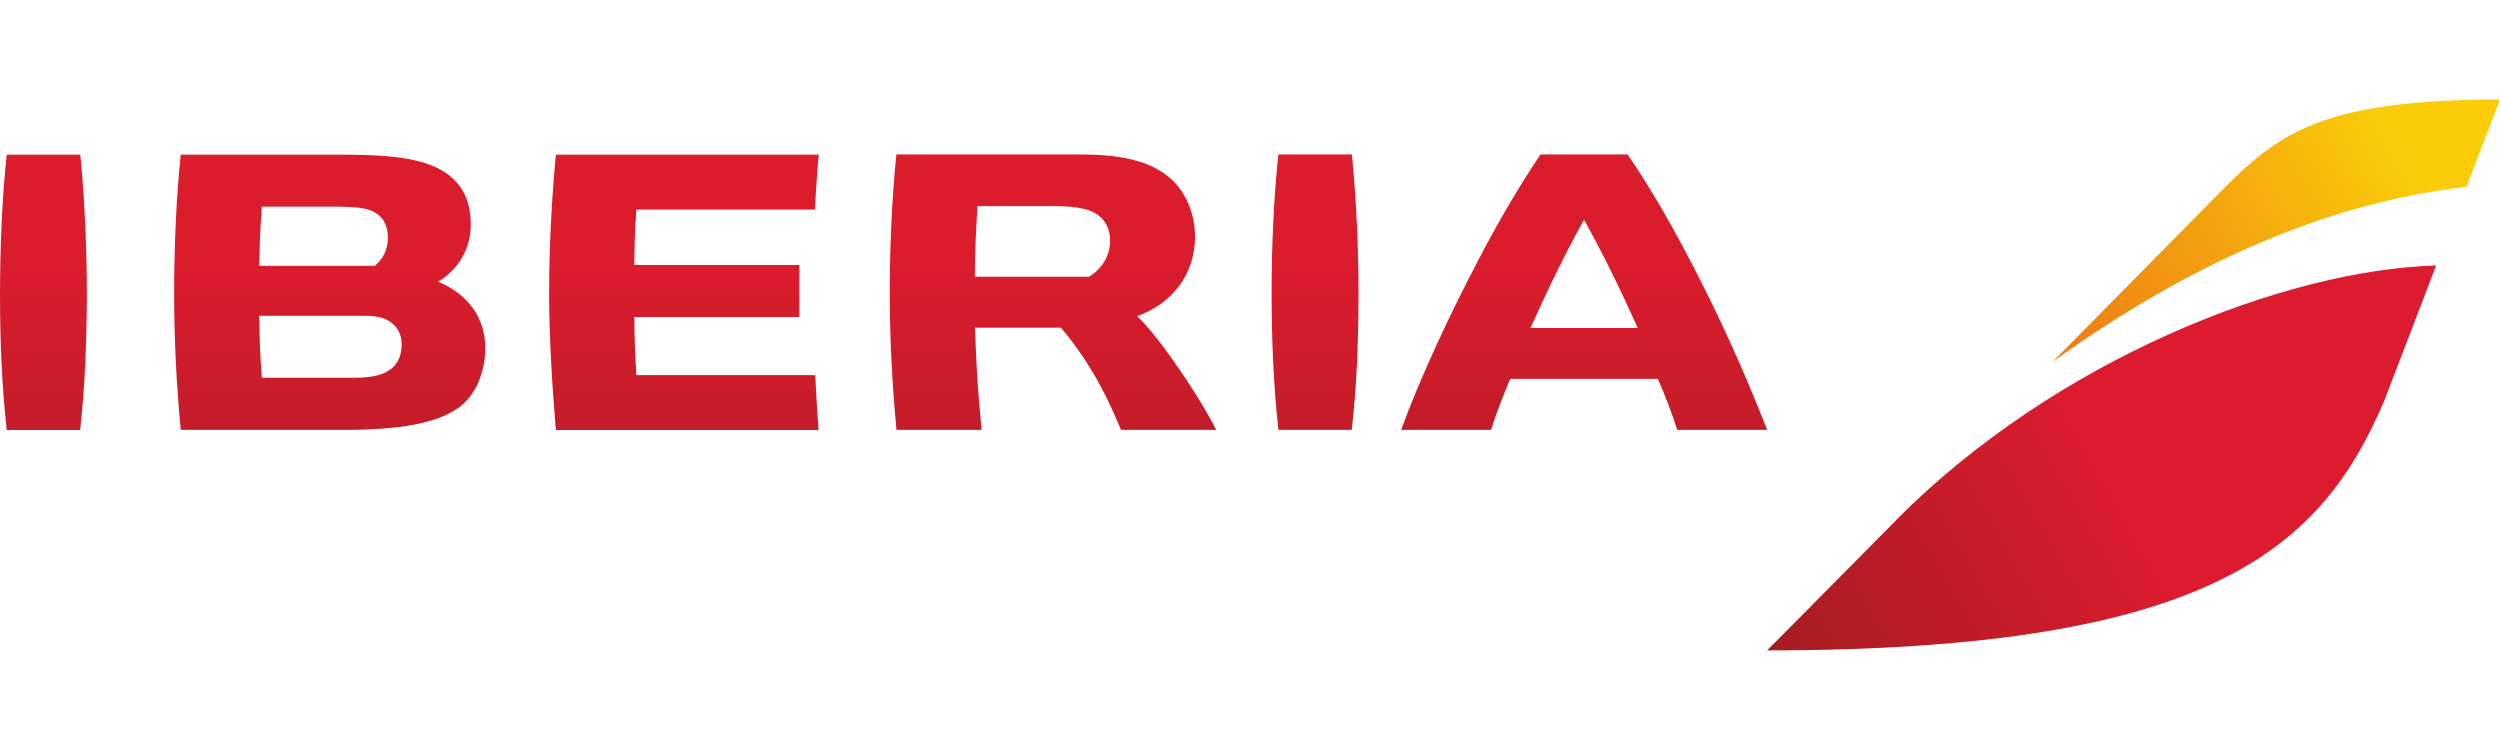
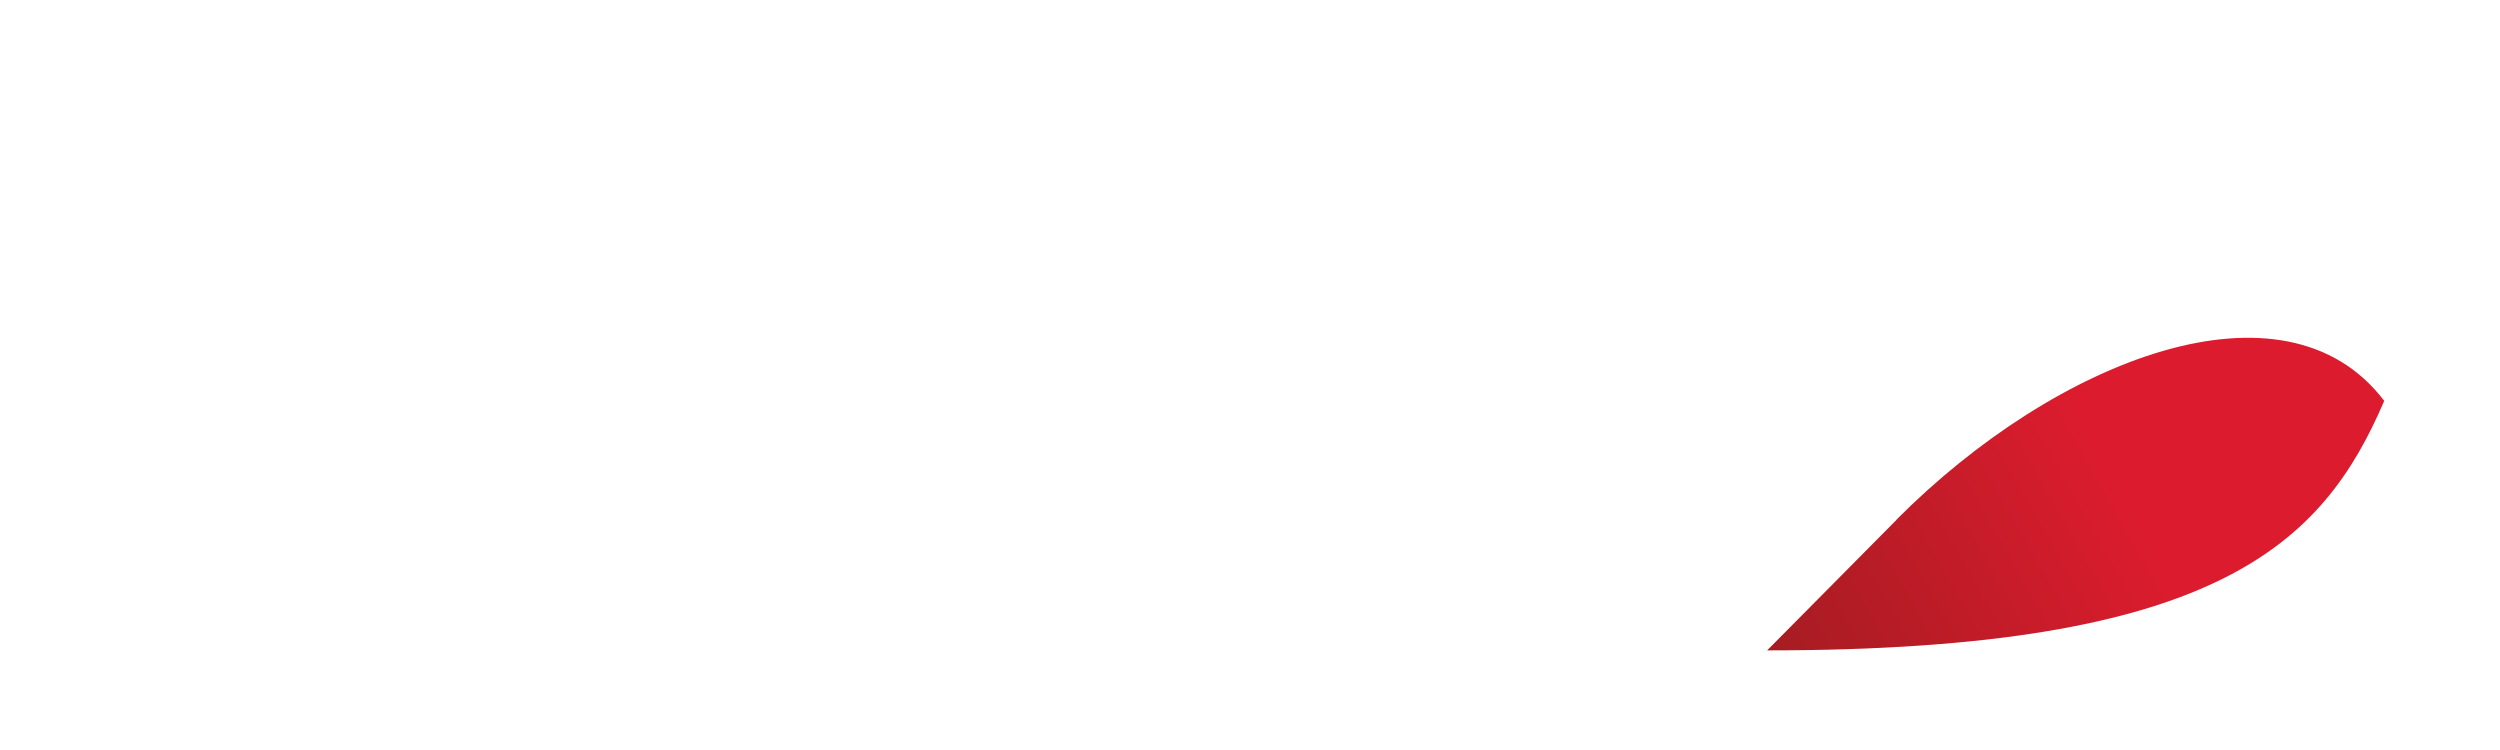
<svg xmlns="http://www.w3.org/2000/svg" width="200px" height="60px" viewBox="0 0 200 60" version="1.1">
  <defs>
    <linearGradient id="linear0" gradientUnits="userSpaceOnUse" x1="-393.4" y1="1235.72" x2="-392.9" y2="1235.72" gradientTransform="matrix(0,-76.96,-76.96,-0,95167.4,-30223.45)">
      <stop offset="0" style="stop-color:rgb(65.098%,10.98%,13.333%);stop-opacity:1;" />
      <stop offset="0.8" style="stop-color:rgb(85.49%,10.98%,17.647%);stop-opacity:1;" />
      <stop offset="1" style="stop-color:rgb(85.49%,10.98%,17.647%);stop-opacity:1;" />
    </linearGradient>
    <linearGradient id="linear1" gradientUnits="userSpaceOnUse" x1="-396.13" y1="1242.54" x2="-395.63" y2="1242.54" gradientTransform="matrix(106.954,-61.75,-61.75,-106.954,119237.23,108488.82)">
      <stop offset="0" style="stop-color:rgb(65.098%,10.98%,13.333%);stop-opacity:1;" />
      <stop offset="0.5" style="stop-color:rgb(86.275%,10.98%,18.039%);stop-opacity:1;" />
      <stop offset="1" style="stop-color:rgb(86.275%,10.98%,18.039%);stop-opacity:1;" />
    </linearGradient>
    <linearGradient id="linear2" gradientUnits="userSpaceOnUse" x1="-394.61" y1="1243.63" x2="-394.11" y2="1243.63" gradientTransform="matrix(71.819,-41.465,-41.465,-71.819,80067.6,72978.65)">
      <stop offset="0" style="stop-color:rgb(92.941%,45.49%,9.02%);stop-opacity:1;" />
      <stop offset="0.85" style="stop-color:rgb(98.039%,80.392%,3.137%);stop-opacity:1;" />
      <stop offset="1" style="stop-color:rgb(98.039%,80.392%,3.137%);stop-opacity:1;" />
    </linearGradient>
  </defs>
  <g id="surface1">
    <rect x="0" y="0" width="200" height="60" style="fill:rgb(100%,100%,100%);fill-opacity:1;stroke:none;" />
-     <path style=" stroke:none;fill-rule:nonzero;fill:url(#linear0);" d="M 123.238 12.359 C 121.469 14.988 119.52 18.281 117.391 22.5 C 115.23 26.738 113.289 31.09 112.09 34.391 L 119.281 34.391 C 119.719 33.012 120.262 31.621 120.82 30.309 L 132.629 30.309 C 133.199 31.609 133.711 32.93 134.18 34.391 L 141.371 34.391 C 140.09 31.078 138.23 26.762 136.078 22.52 C 133.941 18.301 132.02 15 130.211 12.359 Z M 126.719 17.57 C 128.199 20.23 129.531 22.922 131.02 26.238 L 122.441 26.238 C 123.891 22.988 125.219 20.301 126.719 17.57 M 71.711 12.359 C 71.359 15.738 71.18 19.762 71.18 23.371 C 71.18 26.949 71.359 30.559 71.719 34.391 L 78.531 34.391 C 78.238 31.539 78.09 29.102 78 26.211 L 84.859 26.211 C 85.359 26.762 86.18 27.809 87.039 29.172 C 88.039 30.738 88.809 32.301 89.68 34.391 L 97.301 34.391 C 96.301 32.48 95.219 30.762 93.59 28.461 C 92.66 27.148 91.781 26.078 90.969 25.289 C 93.828 24.289 95.602 21.871 95.602 18.941 C 95.602 17.262 95 15.68 93.949 14.578 C 92.461 13.039 90.148 12.359 86.461 12.359 Z M 78.199 16.488 L 84.191 16.488 C 86.398 16.488 87.469 16.762 88.16 17.488 C 88.57 17.898 88.809 18.551 88.809 19.238 C 88.809 20.43 88.199 21.48 87.121 22.141 L 77.988 22.141 C 77.988 20.512 78.059 18.66 78.199 16.488 M 44.469 12.359 C 44.141 15.852 43.93 19.801 43.93 23.391 C 43.93 26.961 44.172 30.879 44.469 34.398 L 65.488 34.398 C 65.379 32.93 65.289 31.59 65.219 30.012 L 50.91 30.012 C 50.801 28.359 50.75 26.84 50.75 25.359 L 63.949 25.359 L 63.949 21.199 L 50.75 21.199 C 50.75 19.988 50.789 18.23 50.91 16.762 L 65.199 16.762 C 65.27 15.211 65.359 13.922 65.5 12.371 L 44.469 12.371 Z M 14.461 12.359 C 14.109 15.648 13.93 19.801 13.93 23.371 C 13.93 26.949 14.09 30.461 14.461 34.391 L 27.449 34.391 C 32.051 34.391 34.879 33.859 36.629 32.66 C 37.98 31.73 38.82 29.879 38.82 27.84 C 38.82 25.43 37.441 23.512 35.031 22.531 C 36.629 21.629 37.66 19.891 37.66 18.012 C 37.66 16.27 37.16 15.07 36.031 14.109 C 34.141 12.5 30.66 12.371 26.969 12.371 L 14.449 12.371 Z M 20.949 16.531 L 26.711 16.531 C 29.039 16.531 29.82 16.711 30.48 17.379 C 30.82 17.73 31.031 18.328 31.031 19.012 C 31.031 19.941 30.66 20.738 29.969 21.27 L 20.738 21.27 C 20.762 19.621 20.828 18.09 20.941 16.531 M 20.738 25.262 L 29.039 25.262 C 30.238 25.262 30.852 25.422 31.391 25.879 C 31.891 26.309 32.129 26.84 32.129 27.559 C 32.129 28.32 31.91 28.91 31.461 29.359 C 30.809 29.969 29.898 30.219 28.309 30.219 L 20.949 30.219 C 20.801 28.469 20.75 26.699 20.738 25.25 M 102.27 12.359 C 101.922 15.512 101.719 19.672 101.73 23.559 C 101.73 27.289 101.891 30.879 102.27 34.391 L 108.141 34.391 C 108.539 30.898 108.672 27.301 108.68 23.559 C 108.691 19.68 108.469 15.48 108.148 12.359 Z M 0.539 12.359 C 0.191 15.52 0 19.672 0 23.57 C 0 27.301 0.148 30.891 0.539 34.398 L 6.41 34.398 C 6.801 30.91 6.93 27.309 6.949 23.57 C 6.949 19.691 6.738 15.488 6.422 12.371 L 0.539 12.371 Z M 0.539 12.359 " />
-     <path style=" stroke:none;fill-rule:nonzero;fill:url(#linear1);" d="M 151.73 41.578 L 141.371 52.031 C 177.32 52.031 185.801 43.578 190.738 32.07 L 194.891 21.238 C 182.781 21.59 164.5 28.73 151.719 41.57 " />
-     <path style=" stroke:none;fill-rule:nonzero;fill:url(#linear2);" d="M 175.879 17.129 L 164.23 28.93 C 175.289 20.98 186.328 16.191 197.32 14.949 L 200 7.961 C 183.73 7.961 181.512 11.52 175.879 17.121 " />
+     <path style=" stroke:none;fill-rule:nonzero;fill:url(#linear1);" d="M 151.73 41.578 L 141.371 52.031 C 177.32 52.031 185.801 43.578 190.738 32.07 C 182.781 21.59 164.5 28.73 151.719 41.57 " />
  </g>
</svg>